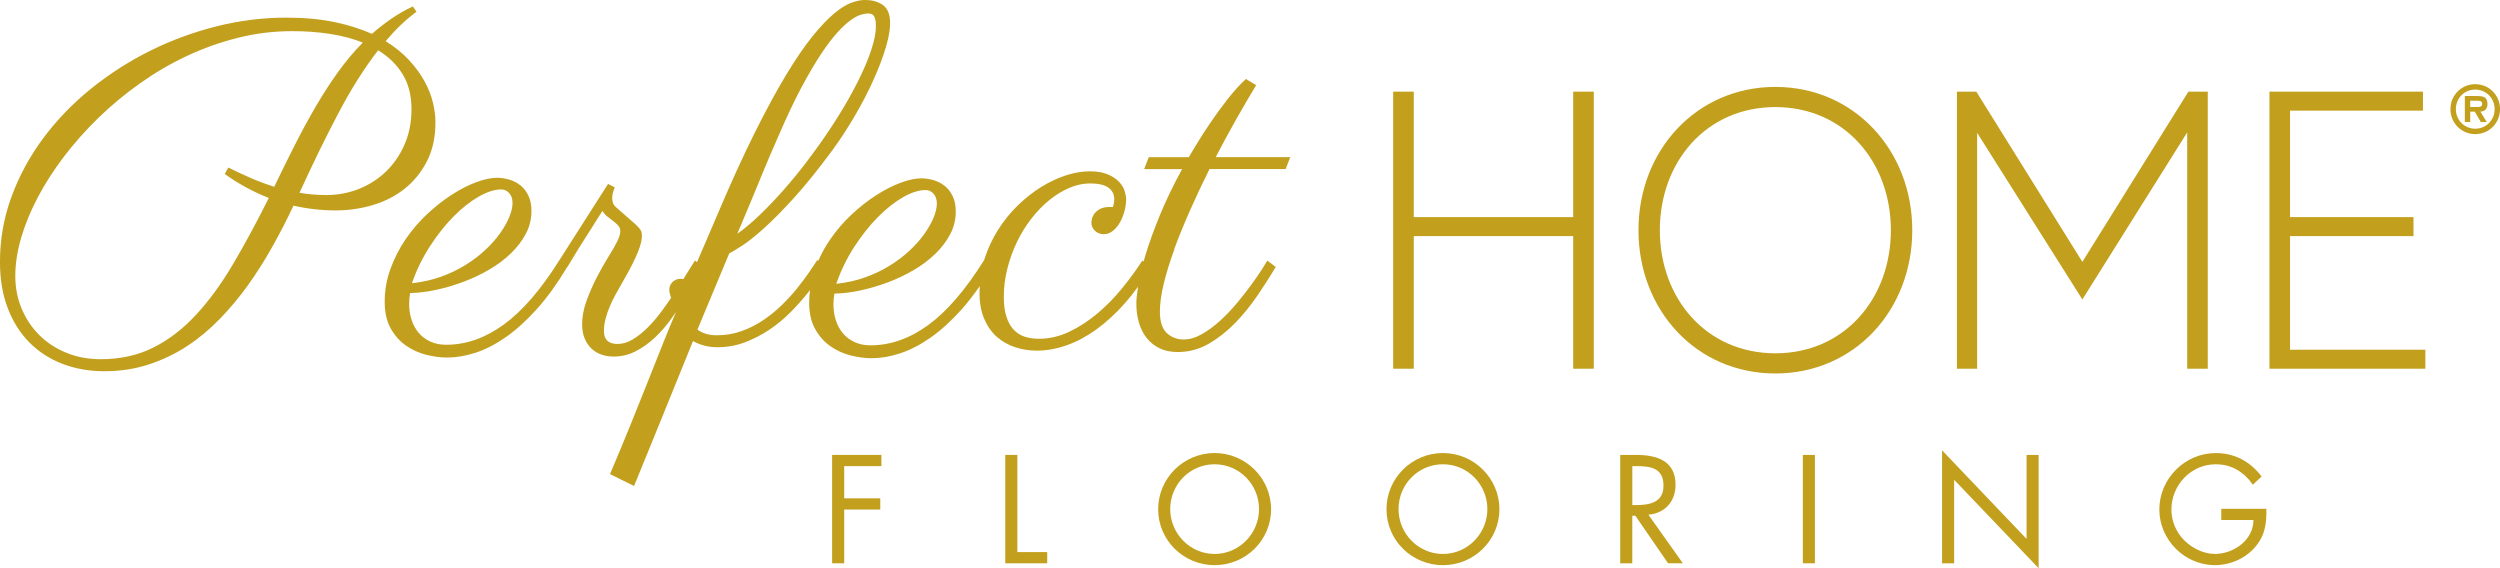
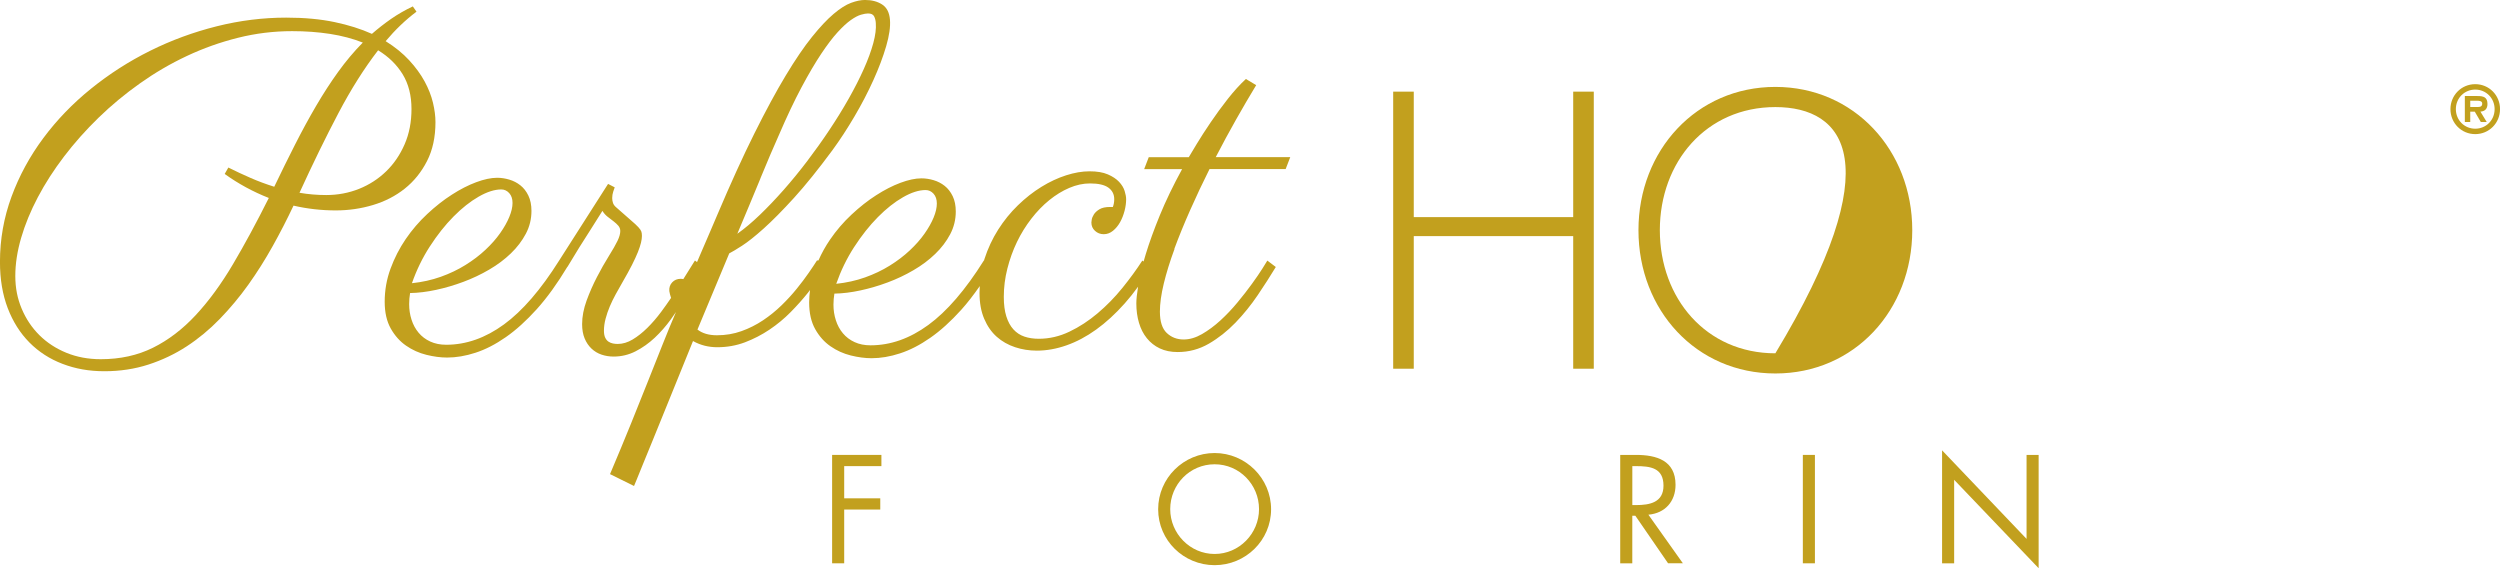
<svg xmlns="http://www.w3.org/2000/svg" width="242" height="55" viewBox="0 0 242 55" fill="none">
  <g clip-path="url(#clip0_8001_8735)">
    <path d="M81.718 45.121V48.238H85.21V49.324H81.718V54.528H80.549V44.035H85.32V45.121H81.718Z" fill="#C2A01E" />
-     <path d="M98.479 53.442H101.371V54.528H97.309V44.035H98.479V53.442Z" fill="#C2A01E" />
    <path d="M123.041 49.295C123.041 52.315 120.566 54.708 117.576 54.708C114.585 54.708 112.11 52.315 112.11 49.295C112.11 46.274 114.585 43.853 117.576 43.853C120.566 43.853 123.041 46.288 123.041 49.295ZM113.277 49.283C113.277 51.649 115.196 53.624 117.576 53.624C119.955 53.624 121.874 51.649 121.874 49.283C121.874 46.917 119.984 44.942 117.576 44.942C115.167 44.942 113.277 46.903 113.277 49.283Z" fill="#C2A01E" />
-     <path d="M145.142 49.295C145.142 52.315 142.667 54.708 139.677 54.708C136.687 54.708 134.212 52.315 134.212 49.295C134.212 46.274 136.687 43.853 139.677 43.853C142.667 43.853 145.142 46.288 145.142 49.295ZM135.378 49.283C135.378 51.649 137.297 53.624 139.677 53.624C142.056 53.624 143.976 51.649 143.976 49.283C143.976 46.917 142.085 44.942 139.677 44.942C137.268 44.942 135.378 46.903 135.378 49.283Z" fill="#C2A01E" />
    <path d="M158.006 54.528H156.837V44.035H158.354C160.342 44.035 162.192 44.565 162.192 46.929C162.192 48.542 161.176 49.683 159.564 49.822L162.901 54.525H161.468L158.299 49.92H158.006V54.525V54.528ZM158.006 48.892H158.368C159.688 48.892 161.026 48.643 161.026 47.013C161.026 45.286 159.761 45.121 158.357 45.121H158.009V48.892H158.006Z" fill="#C2A01E" />
    <path d="M175.684 54.528H174.515V44.035H175.684V54.528Z" fill="#C2A01E" />
    <path d="M187.993 43.592L196.171 52.165V44.038H197.34V55.003L189.162 46.445V54.531H187.993V43.595V43.592Z" fill="#C2A01E" />
-     <path d="M219.383 49.254C219.412 50.673 219.259 51.843 218.298 52.955C217.34 54.068 215.878 54.708 214.419 54.708C211.469 54.708 209.023 52.257 209.023 49.309C209.023 46.361 211.472 43.856 214.488 43.856C216.324 43.856 217.812 44.675 218.926 46.123L218.078 46.917C217.201 45.678 216.02 44.942 214.477 44.942C212.086 44.942 210.193 46.961 210.193 49.324C210.193 50.436 210.638 51.493 211.417 52.286C212.181 53.051 213.296 53.621 214.393 53.621C216.214 53.621 218.133 52.286 218.133 50.337H215.018V49.251H219.386L219.383 49.254Z" fill="#C2A01E" />
    <path d="M152.286 8.871H154.278V35.692H152.286V22.856H136.852V35.692H134.86V8.871H136.852V21.017H152.286V8.871Z" fill="#C2A01E" />
-     <path d="M158.603 22.283C158.603 14.541 164.233 8.413 171.855 8.413C179.477 8.413 185.107 14.544 185.107 22.283C185.107 30.021 179.514 36.152 171.855 36.152C164.195 36.152 158.603 30.021 158.603 22.283ZM160.672 22.283C160.672 28.874 165.153 34.2 171.855 34.2C178.556 34.2 183.037 28.874 183.037 22.283C183.037 15.691 178.556 10.365 171.855 10.365C165.153 10.365 160.672 15.691 160.672 22.283Z" fill="#C2A01E" />
-     <path d="M191.307 8.871L201.572 25.347L211.837 8.871H213.713V35.692H211.721V12.818L201.572 28.987L191.386 12.856V35.692H189.432V8.871H191.307Z" fill="#C2A01E" />
-     <path d="M221.676 21.017H233.626V22.856H221.676V33.853H234.775V35.692H219.684V8.871H234.543V10.71H221.676V21.017Z" fill="#C2A01E" />
+     <path d="M158.603 22.283C158.603 14.541 164.233 8.413 171.855 8.413C179.477 8.413 185.107 14.544 185.107 22.283C185.107 30.021 179.514 36.152 171.855 36.152C164.195 36.152 158.603 30.021 158.603 22.283ZM160.672 22.283C160.672 28.874 165.153 34.2 171.855 34.2C183.037 15.691 178.556 10.365 171.855 10.365C165.153 10.365 160.672 15.691 160.672 22.283Z" fill="#C2A01E" />
    <path d="M40.318 1.129C39.255 1.926 38.26 2.879 37.331 3.985C38.231 4.547 38.989 5.161 39.609 5.833C40.228 6.505 40.726 7.188 41.102 7.88C41.479 8.575 41.748 9.262 41.91 9.939C42.072 10.62 42.153 11.246 42.153 11.822C42.153 13.27 41.881 14.527 41.334 15.595C40.787 16.664 40.069 17.553 39.177 18.263C38.286 18.972 37.258 19.5 36.1 19.847C34.942 20.195 33.744 20.368 32.505 20.368C31.118 20.368 29.752 20.215 28.412 19.905C27.792 21.22 27.121 22.526 26.397 23.823C25.673 25.121 24.889 26.366 24.041 27.554C23.193 28.741 22.269 29.847 21.273 30.875C20.278 31.901 19.207 32.787 18.066 33.531C16.923 34.275 15.687 34.863 14.361 35.292C13.032 35.721 11.617 35.935 10.111 35.935C8.606 35.935 7.301 35.697 6.062 35.225C4.823 34.753 3.752 34.064 2.851 33.155C1.951 32.248 1.251 31.139 0.75 29.833C0.249 28.527 -0.003 27.032 -0.003 25.35C-0.003 23.166 0.371 21.063 1.114 19.039C1.858 17.017 2.886 15.126 4.192 13.371C5.497 11.616 7.034 10.021 8.806 8.59C10.577 7.159 12.485 5.934 14.537 4.915C16.587 3.895 18.735 3.108 20.975 2.546C23.219 1.984 25.459 1.706 27.703 1.706C29.457 1.706 31.017 1.851 32.383 2.137C33.747 2.424 34.954 2.806 36.002 3.278C36.592 2.763 37.212 2.279 37.86 1.827C38.509 1.379 39.209 0.976 39.962 0.62L40.315 1.129H40.318ZM26.553 18.066C27.231 16.65 27.902 15.289 28.568 13.982C29.231 12.676 29.905 11.437 30.592 10.264C31.278 9.091 31.99 7.99 32.728 6.965C33.466 5.94 34.262 4.99 35.119 4.121C34.146 3.739 33.087 3.458 31.943 3.281C30.8 3.105 29.578 3.015 28.282 3.015C26.495 3.015 24.747 3.229 23.036 3.658C21.326 4.086 19.675 4.671 18.089 5.419C16.503 6.163 14.992 7.046 13.553 8.066C12.114 9.085 10.78 10.191 9.547 11.387C8.314 12.584 7.202 13.835 6.206 15.141C5.211 16.447 4.362 17.765 3.662 19.094C2.961 20.423 2.423 21.732 2.047 23.024C1.67 24.316 1.482 25.544 1.482 26.711C1.482 27.878 1.688 28.906 2.102 29.888C2.516 30.87 3.086 31.721 3.815 32.445C4.545 33.169 5.416 33.737 6.426 34.151C7.437 34.565 8.548 34.771 9.755 34.771C11.628 34.771 13.31 34.403 14.801 33.664C16.292 32.926 17.669 31.875 18.94 30.511C20.208 29.146 21.412 27.504 22.547 25.584C23.682 23.664 24.84 21.524 26.021 19.163C24.487 18.558 23.062 17.785 21.751 16.838L22.104 16.218C22.813 16.572 23.531 16.907 24.261 17.226C24.99 17.545 25.755 17.828 26.55 18.078L26.553 18.066ZM39.832 10.559C39.832 9.244 39.548 8.124 38.98 7.194C38.413 6.264 37.62 5.488 36.601 4.868C35.258 6.609 33.978 8.636 32.763 10.944C31.544 13.255 30.288 15.827 28.991 18.66C29.419 18.735 29.845 18.79 30.273 18.825C30.702 18.862 31.136 18.88 31.579 18.88C32.699 18.88 33.758 18.68 34.754 18.283C35.75 17.884 36.624 17.319 37.377 16.589C38.13 15.859 38.726 14.984 39.169 13.965C39.612 12.946 39.832 11.81 39.832 10.556V10.559Z" fill="#C2A01E" />
    <path d="M113.676 24.087C114.119 22.891 114.632 21.637 115.213 20.325C115.795 19.01 116.421 17.689 117.083 16.363H124.453L124.896 15.213H117.683C118.331 13.959 118.988 12.746 119.651 11.573C120.314 10.4 120.965 9.288 121.599 8.242L120.603 7.646C120.027 8.176 119.443 8.822 118.843 9.583C118.247 10.345 117.694 11.101 117.185 11.854C116.675 12.607 116.232 13.293 115.856 13.913C115.48 14.533 115.219 14.967 115.072 15.219H111.198L110.756 16.369H114.429C113.558 17.965 112.84 19.453 112.272 20.84C111.705 22.228 111.251 23.479 110.912 24.594C110.837 24.843 110.767 25.083 110.701 25.315L110.579 25.222C110.017 26.094 109.372 26.977 108.642 27.878C107.913 28.779 107.117 29.592 106.251 30.325C105.389 31.055 104.477 31.649 103.519 32.106C102.561 32.564 101.571 32.793 100.554 32.793C100.039 32.793 99.573 32.723 99.159 32.581C98.745 32.442 98.392 32.208 98.097 31.883C97.802 31.559 97.573 31.139 97.411 30.62C97.249 30.105 97.168 29.477 97.168 28.738C97.168 27.823 97.281 26.911 97.512 26.004C97.741 25.098 98.05 24.238 98.441 23.424C98.832 22.613 99.298 21.86 99.837 21.165C100.375 20.47 100.954 19.873 101.573 19.372C102.193 18.871 102.838 18.474 103.51 18.188C104.182 17.901 104.85 17.756 105.513 17.756C106.324 17.756 106.917 17.892 107.293 18.164C107.67 18.437 107.858 18.81 107.858 19.282C107.858 19.549 107.814 19.798 107.725 20.035H107.458C107.016 20.035 106.674 20.11 106.431 20.255C106.188 20.403 106.005 20.568 105.889 20.753C105.771 20.939 105.701 21.113 105.678 21.275C105.655 21.437 105.646 21.527 105.646 21.541C105.646 21.866 105.765 22.135 105.999 22.349C106.237 22.564 106.515 22.671 106.842 22.671C107.169 22.671 107.464 22.561 107.739 22.338C108.011 22.115 108.24 21.84 108.425 21.506C108.611 21.173 108.752 20.808 108.857 20.412C108.961 20.012 109.01 19.636 109.01 19.282C109.01 19.062 108.961 18.796 108.865 18.486C108.77 18.176 108.587 17.881 108.324 17.6C108.058 17.319 107.696 17.078 107.238 16.881C106.781 16.682 106.191 16.583 105.467 16.583C104.743 16.583 104.002 16.713 103.197 16.971C102.393 17.229 101.597 17.602 100.806 18.089C100.016 18.576 99.26 19.169 98.537 19.87C97.813 20.571 97.176 21.359 96.623 22.228C96.07 23.099 95.628 24.046 95.295 25.072C95.277 25.124 95.266 25.176 95.251 25.225L95.24 25.213C93.454 28.063 91.662 30.143 89.861 31.457C88.061 32.772 86.197 33.427 84.263 33.427C83.687 33.427 83.174 33.323 82.726 33.117C82.274 32.911 81.901 32.627 81.597 32.266C81.293 31.904 81.064 31.484 80.911 31.003C80.754 30.522 80.679 30.018 80.679 29.485C80.679 29.309 80.688 29.132 80.702 28.952C80.717 28.776 80.74 28.599 80.769 28.422C81.565 28.408 82.407 28.304 83.29 28.113C84.176 27.921 85.053 27.664 85.924 27.339C86.796 27.015 87.629 26.621 88.425 26.155C89.222 25.691 89.922 25.167 90.527 24.582C91.132 24 91.615 23.363 91.977 22.677C92.339 21.99 92.519 21.257 92.519 20.473C92.519 19.896 92.42 19.404 92.221 18.99C92.021 18.576 91.763 18.245 91.445 17.994C91.126 17.741 90.77 17.559 90.371 17.44C89.971 17.322 89.581 17.264 89.198 17.264C88.608 17.264 87.93 17.409 87.163 17.695C86.396 17.982 85.612 18.384 84.807 18.903C84.002 19.418 83.209 20.044 82.428 20.774C81.646 21.504 80.951 22.312 80.346 23.198C79.912 23.832 79.539 24.504 79.223 25.213H79.084C78.879 25.538 78.609 25.94 78.277 26.421C77.944 26.902 77.562 27.412 77.127 27.947C76.693 28.486 76.201 29.022 75.657 29.552C75.11 30.085 74.513 30.568 73.865 31.003C73.217 31.437 72.519 31.788 71.775 32.054C71.031 32.321 70.238 32.454 69.395 32.454C68.614 32.454 67.986 32.268 67.514 31.901L70.591 24.527C70.857 24.394 71.268 24.148 71.83 23.786C72.392 23.424 73.092 22.868 73.932 22.115C74.771 21.362 75.749 20.374 76.864 19.149C77.978 17.924 79.22 16.38 80.592 14.521C81.316 13.534 82.022 12.447 82.717 11.266C83.412 10.084 84.02 8.914 84.544 7.756C85.068 6.597 85.482 5.5 85.783 4.469C86.084 3.435 86.205 2.58 86.147 1.9C86.09 1.208 85.835 0.715 85.383 0.429C84.934 0.142 84.385 -0.003 83.733 -0.003C83.334 -0.003 82.885 0.09 82.384 0.275C81.883 0.46 81.319 0.817 80.691 1.35C80.063 1.882 79.368 2.621 78.601 3.574C77.834 4.527 76.986 5.772 76.056 7.316C75.127 8.859 74.114 10.733 73.014 12.94C71.914 15.147 70.724 17.762 69.439 20.788C69.233 21.26 68.996 21.814 68.73 22.448C68.492 22.995 68.203 23.67 67.856 24.475C67.734 24.756 67.607 25.057 67.473 25.37L67.271 25.216C67.004 25.631 66.703 26.114 66.365 26.667C66.295 26.78 66.217 26.902 66.145 27.018C66.064 27 65.983 26.989 65.899 26.989C65.56 26.989 65.282 27.102 65.068 27.331C64.854 27.559 64.761 27.843 64.79 28.182C64.816 28.356 64.874 28.582 64.958 28.839C64.648 29.294 64.333 29.743 64.005 30.183C63.571 30.768 63.12 31.287 62.657 31.744C62.191 32.202 61.719 32.575 61.241 32.862C60.761 33.149 60.277 33.294 59.791 33.294C59.643 33.294 59.493 33.279 59.336 33.25C59.18 33.221 59.038 33.16 58.905 33.074C58.772 32.984 58.665 32.856 58.584 32.685C58.503 32.515 58.462 32.292 58.462 32.011C58.462 31.643 58.514 31.258 58.618 30.861C58.723 30.461 58.859 30.064 59.027 29.665C59.197 29.265 59.388 28.871 59.603 28.48C59.817 28.089 60.034 27.701 60.257 27.319C60.624 26.685 60.931 26.126 61.175 25.648C61.418 25.167 61.609 24.75 61.751 24.397C61.889 24.044 61.991 23.739 62.049 23.49C62.107 23.238 62.138 23.027 62.138 22.847C62.138 22.668 62.121 22.526 62.083 22.416C62.046 22.306 61.95 22.164 61.797 21.996C61.643 21.825 61.395 21.596 61.056 21.309C60.717 21.023 60.251 20.612 59.66 20.082C59.498 19.948 59.391 19.804 59.339 19.65C59.287 19.497 59.261 19.337 59.261 19.175C59.261 18.955 59.296 18.747 59.359 18.555C59.426 18.364 59.472 18.222 59.504 18.135L58.862 17.802L54.126 25.219C52.354 28.037 50.574 30.099 48.788 31.402C46.987 32.717 45.123 33.372 43.19 33.372C42.613 33.372 42.101 33.268 41.652 33.062C41.201 32.856 40.827 32.572 40.523 32.211C40.219 31.849 39.991 31.428 39.837 30.948C39.681 30.467 39.606 29.963 39.606 29.43C39.606 29.254 39.614 29.077 39.629 28.897C39.643 28.721 39.667 28.544 39.696 28.367C40.492 28.353 41.334 28.249 42.217 28.058C43.103 27.866 43.98 27.609 44.851 27.284C45.722 26.96 46.556 26.566 47.352 26.1C48.148 25.636 48.849 25.112 49.454 24.527C50.059 23.945 50.542 23.308 50.904 22.622C51.266 21.935 51.445 21.202 51.445 20.418C51.445 19.841 51.347 19.349 51.147 18.935C50.947 18.521 50.69 18.19 50.371 17.939C50.053 17.686 49.697 17.504 49.297 17.385C48.898 17.267 48.507 17.209 48.125 17.209C47.535 17.209 46.857 17.354 46.09 17.64C45.323 17.927 44.538 18.329 43.734 18.848C42.929 19.363 42.136 19.989 41.354 20.719C40.573 21.448 39.878 22.257 39.273 23.143C38.668 24.029 38.179 24.985 37.802 26.01C37.426 27.035 37.238 28.101 37.238 29.21C37.238 30.244 37.435 31.107 37.825 31.799C38.216 32.494 38.711 33.047 39.308 33.459C39.904 33.873 40.558 34.168 41.267 34.345C41.977 34.522 42.645 34.611 43.282 34.611C44.153 34.611 45.068 34.458 46.026 34.145C46.984 33.835 47.963 33.334 48.959 32.639C49.955 31.947 50.953 31.041 51.958 29.928C52.959 28.816 53.946 27.449 54.919 25.83L54.928 25.836C55.295 25.216 55.68 24.585 56.08 23.942C56.479 23.299 56.847 22.72 57.185 22.204C57.568 21.599 57.944 21.003 58.315 20.412C58.448 20.632 58.613 20.82 58.812 20.977C59.012 21.133 59.203 21.281 59.388 21.42C59.574 21.561 59.727 21.703 59.855 21.851C59.979 21.999 60.043 22.17 60.043 22.361C60.043 22.627 59.953 22.946 59.776 23.314C59.6 23.681 59.319 24.174 58.937 24.785C58.552 25.399 58.17 26.074 57.788 26.812C57.403 27.551 57.07 28.315 56.78 29.103C56.494 29.894 56.349 30.649 56.349 31.373C56.349 31.906 56.43 32.367 56.592 32.758C56.754 33.149 56.974 33.476 57.255 33.742C57.536 34.009 57.86 34.203 58.228 34.328C58.595 34.452 58.986 34.516 59.4 34.516C60.153 34.516 60.862 34.345 61.525 34.006C62.188 33.667 62.804 33.23 63.372 32.7C63.939 32.167 64.463 31.57 64.943 30.907C65.114 30.67 65.273 30.435 65.436 30.201C65.01 31.194 64.587 32.213 64.171 33.265C63.722 34.394 63.241 35.602 62.732 36.885C62.222 38.168 61.669 39.549 61.073 41.023C60.477 42.498 59.8 44.122 59.05 45.895L61.374 47.044C61.389 47.03 61.47 46.833 61.617 46.459C61.765 46.083 61.971 45.573 62.237 44.933C62.503 44.29 62.813 43.534 63.166 42.663C63.519 41.791 63.907 40.841 64.327 39.807C64.747 38.773 65.189 37.681 65.656 36.532C66.122 35.379 66.596 34.206 67.083 33.013C67.45 33.218 67.832 33.369 68.223 33.467C68.614 33.563 69.016 33.612 69.43 33.612C70.374 33.612 71.268 33.453 72.108 33.137C72.947 32.819 73.74 32.41 74.487 31.909C75.231 31.408 75.915 30.843 76.534 30.215C77.153 29.587 77.709 28.964 78.204 28.344C78.277 28.252 78.34 28.165 78.41 28.075C78.361 28.469 78.326 28.868 78.326 29.274C78.326 30.308 78.523 31.171 78.913 31.863C79.304 32.558 79.799 33.111 80.395 33.522C80.992 33.937 81.646 34.232 82.355 34.409C83.064 34.585 83.733 34.675 84.37 34.675C85.241 34.675 86.156 34.522 87.114 34.209C88.072 33.899 89.051 33.398 90.047 32.703C91.042 32.011 92.041 31.104 93.046 29.992C93.648 29.323 94.247 28.547 94.84 27.693C94.829 27.907 94.817 28.124 94.817 28.341C94.817 29.314 94.968 30.157 95.272 30.864C95.573 31.573 95.981 32.153 96.487 32.602C96.997 33.053 97.587 33.386 98.259 33.609C98.93 33.832 99.634 33.942 100.372 33.942C101.301 33.942 102.254 33.772 103.226 33.433C104.199 33.094 105.16 32.584 106.104 31.906C107.047 31.229 107.971 30.383 108.871 29.372C109.314 28.874 109.748 28.333 110.165 27.753C110.055 28.431 109.997 28.973 109.997 29.364C109.997 30.041 110.081 30.67 110.252 31.246C110.423 31.822 110.674 32.321 111.016 32.74C111.355 33.16 111.772 33.491 112.267 33.725C112.762 33.96 113.341 34.078 114.003 34.078C115.08 34.078 116.085 33.809 117.014 33.27C117.943 32.732 118.803 32.051 119.593 31.235C120.383 30.415 121.101 29.526 121.75 28.567C122.398 27.609 122.98 26.699 123.498 25.845L122.679 25.225C122.621 25.329 122.459 25.59 122.193 26.01C121.926 26.43 121.591 26.922 121.185 27.481C120.78 28.043 120.314 28.64 119.79 29.274C119.266 29.908 118.713 30.49 118.131 31.023C117.549 31.556 116.953 31.993 116.351 32.341C115.746 32.688 115.156 32.862 114.579 32.862C113.931 32.862 113.384 32.651 112.941 32.231C112.498 31.811 112.278 31.122 112.278 30.16C112.278 29.393 112.403 28.489 112.654 27.449C112.906 26.41 113.251 25.292 113.694 24.096L113.676 24.087ZM82.685 23.91C83.4 22.804 84.165 21.84 84.975 21.02C85.785 20.2 86.599 19.557 87.409 19.094C88.22 18.628 88.95 18.396 89.601 18.396C89.896 18.396 90.151 18.515 90.365 18.749C90.579 18.987 90.686 19.302 90.686 19.702C90.686 20.102 90.582 20.551 90.377 21.052C90.171 21.553 89.876 22.077 89.491 22.624C89.106 23.172 88.631 23.71 88.064 24.24C87.496 24.773 86.851 25.263 86.127 25.712C85.403 26.163 84.607 26.543 83.736 26.853C82.865 27.163 81.936 27.368 80.948 27.473C81.391 26.204 81.97 25.014 82.685 23.907V23.91ZM73.602 17.278C74.279 15.633 74.878 14.234 75.393 13.082C76.175 11.266 76.91 9.716 77.596 8.433C78.282 7.15 78.916 6.073 79.498 5.201C80.08 4.33 80.607 3.637 81.082 3.119C81.553 2.604 81.979 2.213 82.355 1.946C82.732 1.68 83.059 1.506 83.34 1.425C83.62 1.344 83.849 1.303 84.025 1.303C84.321 1.303 84.515 1.396 84.613 1.581C84.709 1.767 84.764 1.984 84.778 2.236C84.822 2.766 84.74 3.412 84.535 4.173C84.329 4.935 84.023 5.766 83.617 6.676C83.212 7.582 82.726 8.538 82.158 9.543C81.591 10.548 80.966 11.558 80.288 12.575C79.611 13.594 78.893 14.596 78.143 15.587C77.391 16.577 76.627 17.51 75.854 18.387C75.078 19.265 74.311 20.07 73.552 20.8C72.791 21.53 72.067 22.141 71.373 22.627C72.183 20.71 72.93 18.926 73.607 17.281L73.602 17.278ZM41.612 23.852C42.327 22.746 43.091 21.782 43.902 20.962C44.712 20.142 45.526 19.5 46.336 19.036C47.147 18.57 47.876 18.338 48.527 18.338C48.823 18.338 49.077 18.457 49.292 18.692C49.506 18.929 49.613 19.245 49.613 19.644C49.613 20.044 49.509 20.493 49.303 20.994C49.098 21.495 48.802 22.019 48.417 22.566C48.032 23.114 47.558 23.652 46.99 24.183C46.423 24.715 45.777 25.205 45.054 25.654C44.33 26.105 43.534 26.485 42.663 26.795C41.791 27.105 40.862 27.31 39.875 27.415C40.318 26.146 40.897 24.956 41.612 23.849V23.852Z" fill="#C2A01E" />
    <path d="M237.203 10.565C237.203 9.218 238.263 8.147 239.603 8.147C240.943 8.147 242.003 9.218 242.003 10.565C242.003 11.912 240.943 12.983 239.603 12.983C238.263 12.983 237.203 11.912 237.203 10.565ZM237.727 10.565C237.727 11.642 238.567 12.459 239.603 12.459C240.639 12.459 241.479 11.642 241.479 10.565C241.479 9.488 240.639 8.671 239.603 8.671C238.567 8.671 237.727 9.482 237.727 10.565ZM240.715 11.807H240.142L239.557 10.808H239.12V11.807H238.596V9.296H239.814C240.393 9.296 240.787 9.401 240.787 10.064C240.787 10.527 240.55 10.776 240.104 10.805L240.712 11.805L240.715 11.807ZM239.826 10.359C240.107 10.359 240.278 10.299 240.278 10.023C240.278 9.748 239.942 9.748 239.699 9.748H239.12V10.357H239.826V10.359Z" fill="#C2A01E" />
  </g>
  <defs>
    <clipPath id="clip0_8001_8735">
      <rect width="242" height="55" fill="white" />
    </clipPath>
  </defs>
</svg>